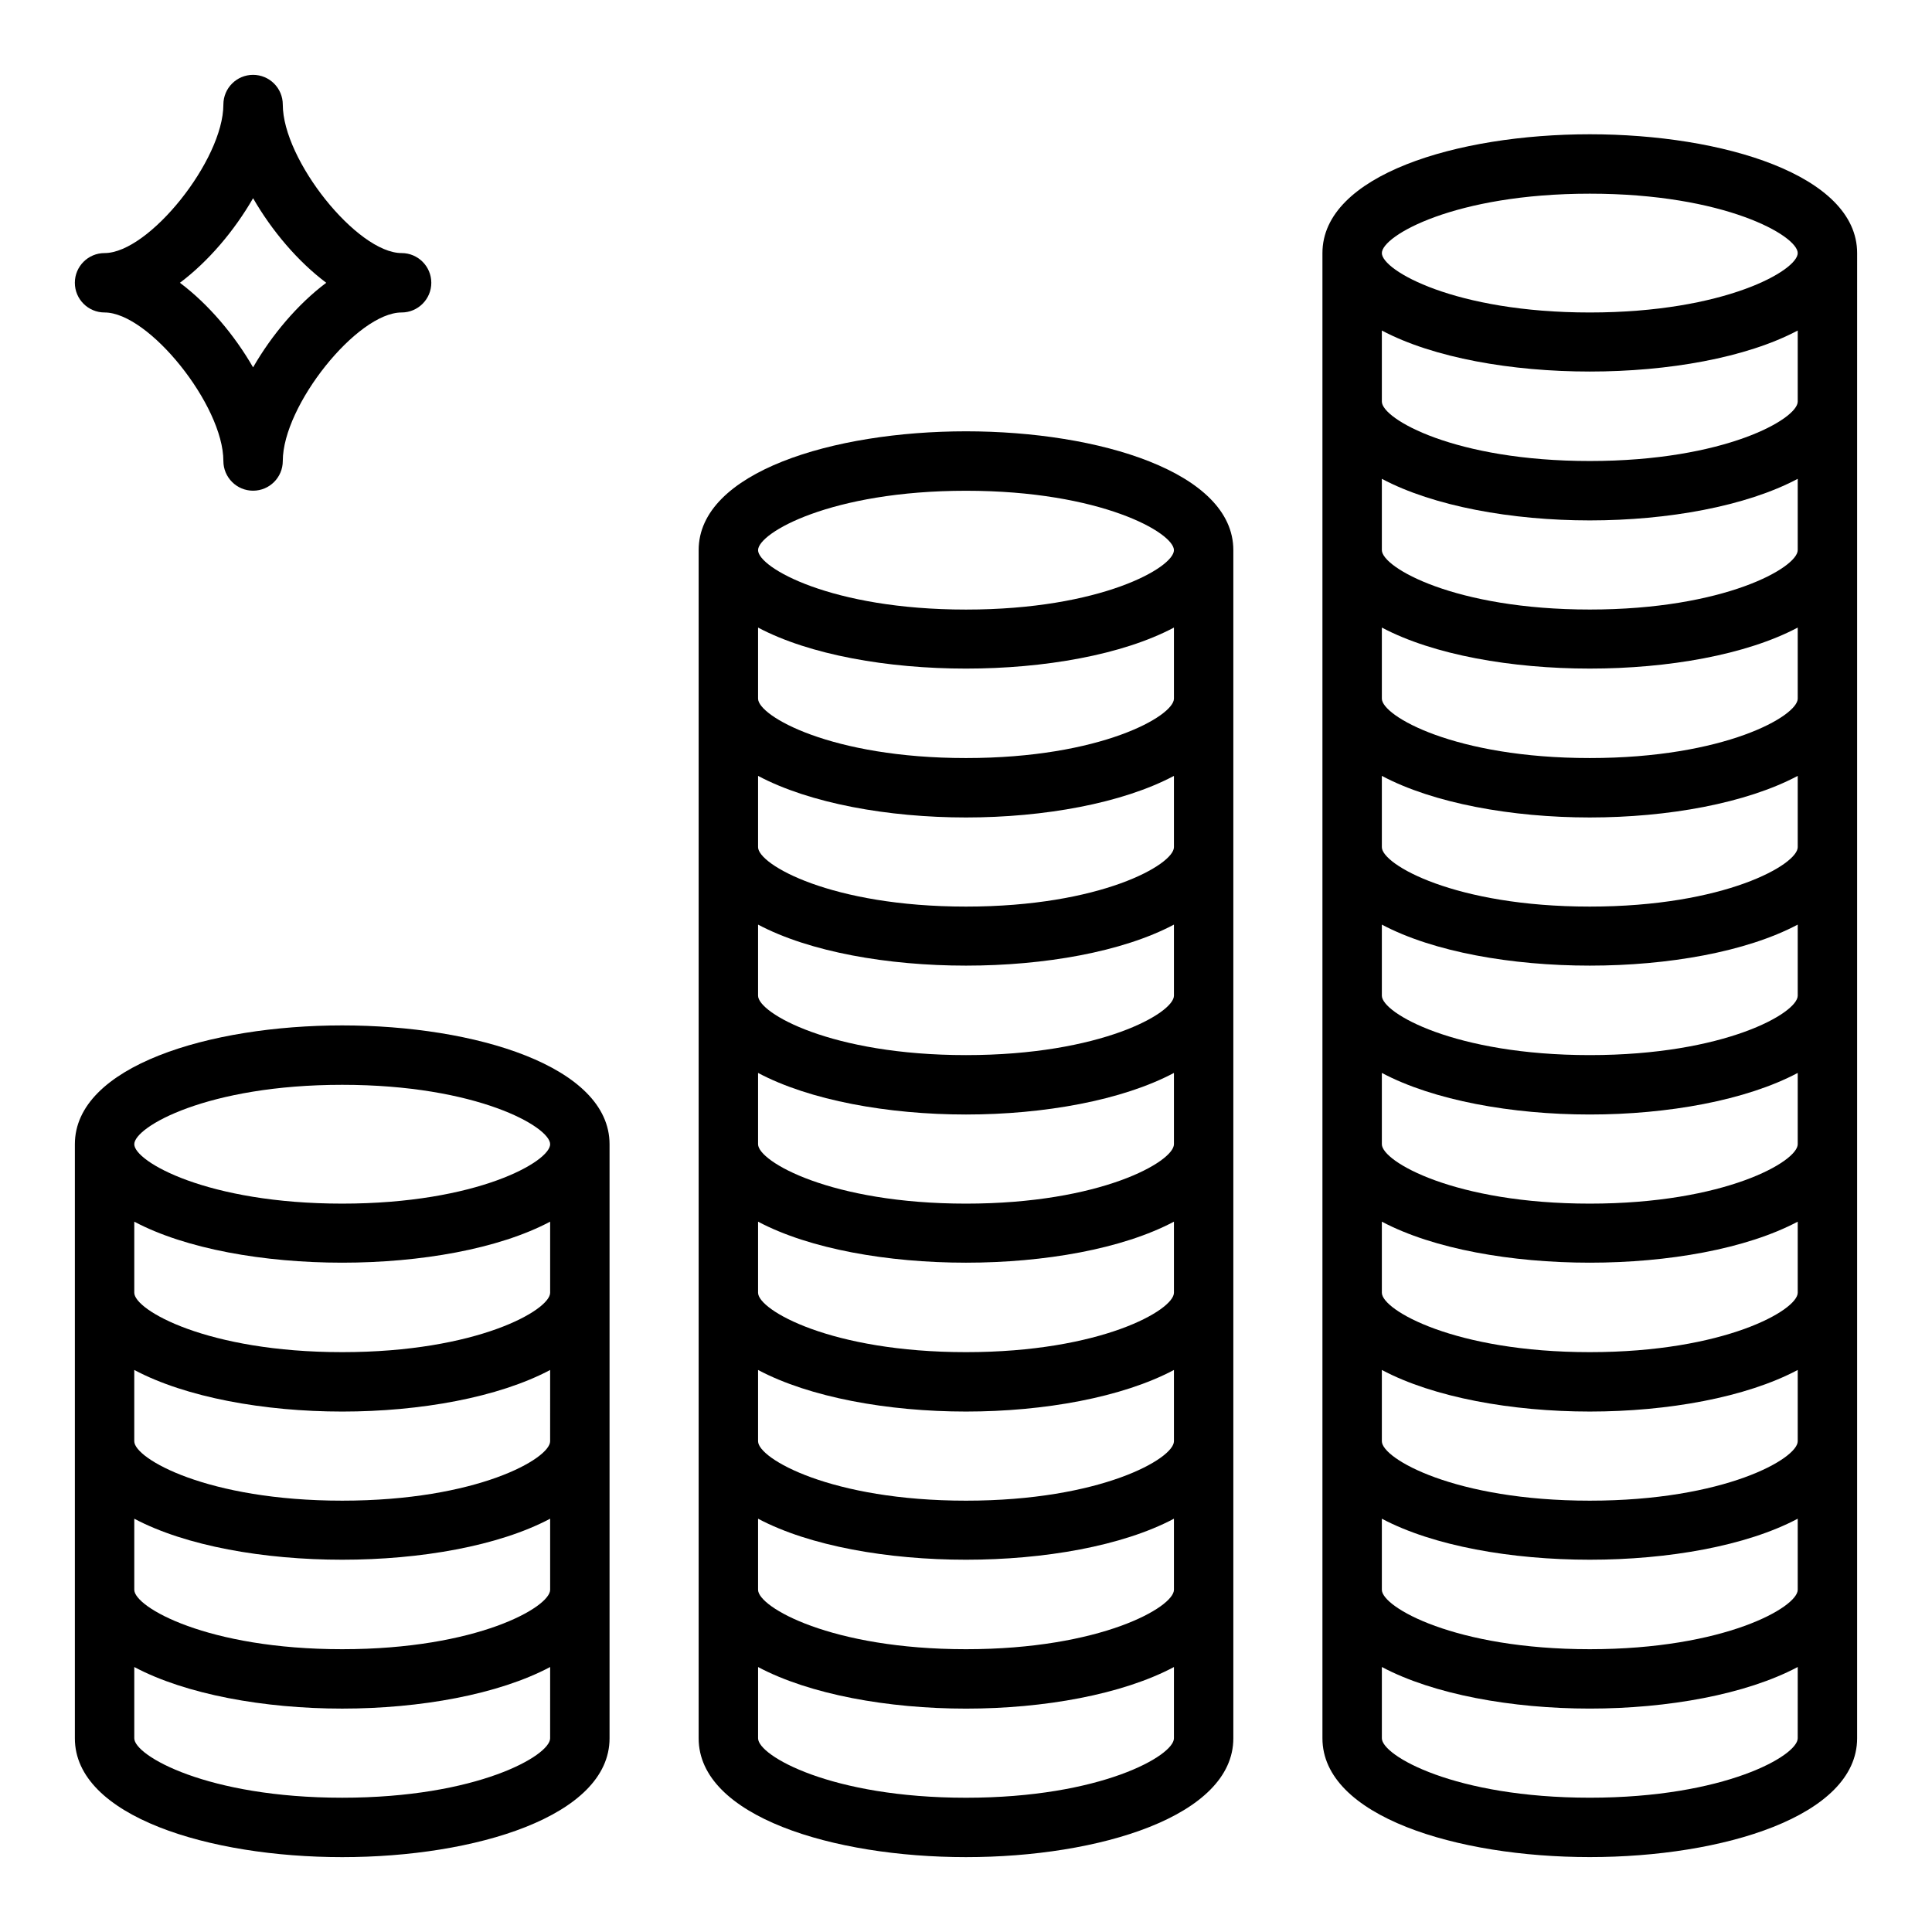
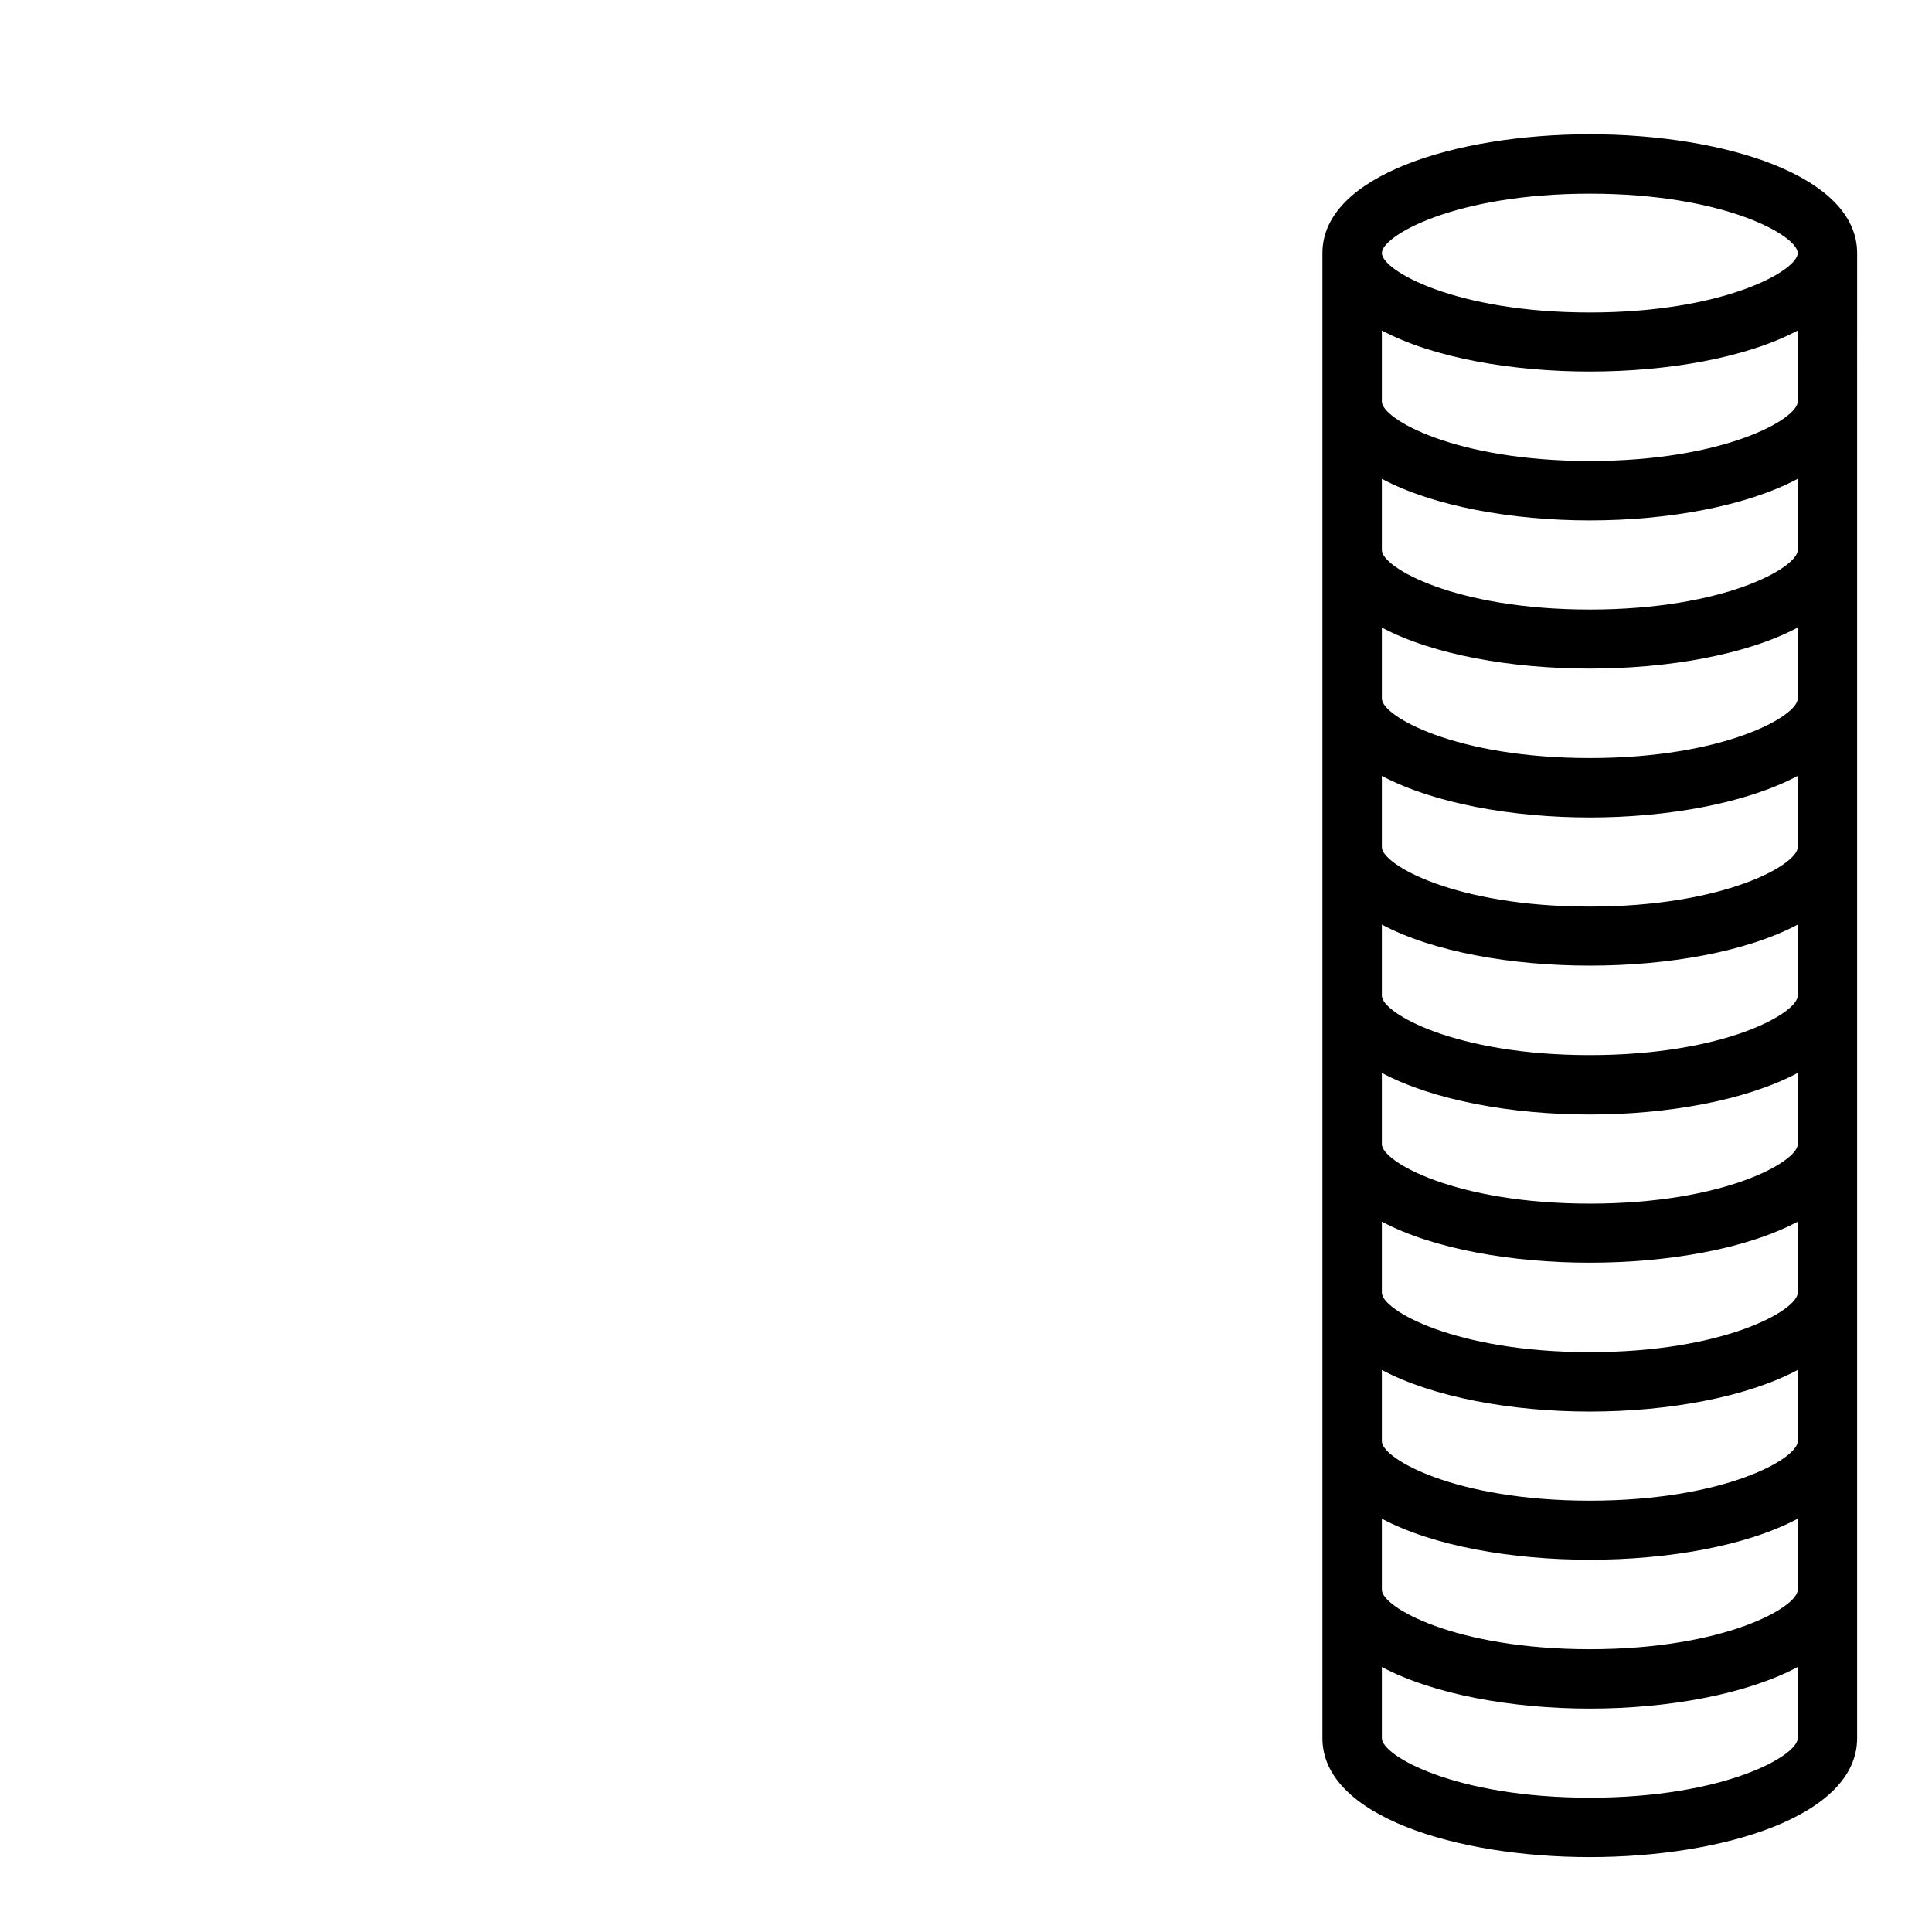
<svg xmlns="http://www.w3.org/2000/svg" fill="#000000" width="800px" height="800px" version="1.1" viewBox="144 144 512 512">
  <g>
-     <path d="m171.71 226.81c11.77 0 31.488 24.648 31.488 39.359 0 4.344 3.527 7.871 7.871 7.871s7.871-3.527 7.871-7.871c0-14.711 19.719-39.359 31.488-39.359 4.344 0 7.871-3.527 7.871-7.871s-3.527-7.871-7.871-7.871c-11.77 0-31.488-24.648-31.488-39.359 0-4.344-3.527-7.871-7.871-7.871-4.348-0.004-7.871 3.523-7.871 7.871 0 14.711-19.719 39.359-31.488 39.359-4.348 0-7.875 3.527-7.875 7.871 0 4.348 3.527 7.871 7.875 7.871zm39.359-30.281c4.969 8.625 11.848 16.75 19.387 22.41-7.539 5.66-14.418 13.785-19.387 22.414-4.969-8.629-11.848-16.754-19.391-22.414 7.543-5.66 14.422-13.785 19.391-22.41z" />
-     <path d="m234.69 636.16c35.211 0 70.848-10.816 70.848-31.488v-157.44c0-20.672-35.637-31.488-70.848-31.488s-70.848 10.816-70.848 31.488v157.44c-0.004 20.672 35.633 31.488 70.848 31.488zm0-15.746c-35.793 0-55.105-11.172-55.105-15.742v-18.895c13.664 7.266 34.434 11.02 55.105 11.02s41.438-3.754 55.105-11.02l-0.004 18.895c0 4.574-19.309 15.742-55.102 15.742zm-55.105-152.66c27.34 14.492 82.867 14.492 110.21 0v18.836c0 4.574-19.309 15.742-55.105 15.742-35.793 0-55.105-11.172-55.105-15.742zm0 78.719c27.34 14.492 82.867 14.492 110.21 0v18.84c0 4.574-19.309 15.742-55.105 15.742-35.793 0-55.105-11.172-55.105-15.742zm55.105-28.395c20.672 0 41.438-3.754 55.105-11.02l-0.004 18.891c0 4.574-19.309 15.742-55.105 15.742-35.793 0-55.105-11.172-55.105-15.742v-18.895c13.668 7.269 34.438 11.023 55.109 11.023zm0-86.59c35.793 0 55.105 11.172 55.105 15.742 0 4.574-19.309 15.742-55.105 15.742-35.793 0-55.105-11.172-55.105-15.742 0-4.574 19.309-15.742 55.105-15.742z" />
-     <path d="m329.15 289.79v314.88c0 20.672 35.637 31.488 70.848 31.488 35.211 0 70.848-10.816 70.848-31.488v-314.88c0-20.672-35.637-31.488-70.848-31.488-35.211 0-70.848 10.816-70.848 31.488zm15.746 99.242c27.34 14.492 82.867 14.492 110.21 0v18.84c0 4.574-19.309 15.742-55.105 15.742-35.793 0-55.105-11.172-55.105-15.742zm0 78.723c27.34 14.492 82.867 14.492 110.21 0v18.836c0 4.574-19.309 15.742-55.105 15.742-35.793 0-55.105-11.172-55.105-15.742zm0 78.719c27.34 14.492 82.867 14.492 110.21 0v18.84c0 4.574-19.309 15.742-55.105 15.742-35.793 0-55.105-11.172-55.105-15.742zm110.21-20.523c0 4.574-19.309 15.742-55.105 15.742-35.793 0-55.105-11.172-55.105-15.742v-18.895c13.664 7.266 34.434 11.02 55.105 11.02s41.438-3.754 55.105-11.02zm0-78.719c0 4.574-19.309 15.742-55.105 15.742-35.793 0-55.105-11.172-55.105-15.742v-18.895c13.664 7.266 34.434 11.02 55.105 11.02s41.438-3.754 55.105-11.02zm0-78.719c0 4.574-19.309 15.742-55.105 15.742-35.793 0-55.105-11.172-55.105-15.742v-18.895c13.664 7.266 34.434 11.02 55.105 11.02s41.438-3.754 55.105-11.02zm0-39.363c0 4.574-19.309 15.742-55.105 15.742-35.793 0-55.105-11.172-55.105-15.742v-18.836c27.34 14.492 82.867 14.492 110.21 0zm-55.102 291.27c-35.793 0-55.105-11.172-55.105-15.742v-18.895c13.664 7.266 34.434 11.02 55.105 11.02s41.438-3.754 55.105-11.02l-0.004 18.895c0 4.574-19.309 15.742-55.102 15.742zm55.102-330.62c0 4.574-19.309 15.742-55.105 15.742-35.793 0-55.105-11.172-55.105-15.742 0-4.574 19.309-15.742 55.105-15.742s55.105 11.168 55.105 15.742z" />
    <path d="m494.46 211.07v393.59c0 20.672 35.637 31.488 70.848 31.488 35.211 0 70.848-10.816 70.848-31.488v-354.23l0.004-39.359c0-20.672-35.637-31.488-70.848-31.488-35.215 0-70.852 10.816-70.852 31.488zm15.746 99.242c27.34 14.492 82.867 14.492 110.21 0v18.836c0 4.574-19.309 15.742-55.105 15.742-35.793 0-55.105-11.172-55.105-15.742zm0 78.719c27.34 14.492 82.867 14.492 110.21 0v18.84c0 4.574-19.309 15.742-55.105 15.742-35.793 0-55.105-11.172-55.105-15.742zm0 78.723c27.34 14.492 82.867 14.492 110.21 0v18.836c0 4.574-19.309 15.742-55.105 15.742-35.793 0-55.105-11.172-55.105-15.742zm0 78.719c27.34 14.492 82.867 14.492 110.21 0v18.84c0 4.574-19.309 15.742-55.105 15.742-35.793 0-55.105-11.172-55.105-15.742zm110.21-20.523c0 4.574-19.309 15.742-55.105 15.742-35.793 0-55.105-11.172-55.105-15.742v-18.895c13.664 7.266 34.434 11.02 55.105 11.02s41.438-3.754 55.105-11.02zm0-78.719c0 4.574-19.309 15.742-55.105 15.742-35.793 0-55.105-11.172-55.105-15.742v-18.895c13.664 7.266 34.434 11.02 55.105 11.02s41.438-3.754 55.105-11.02zm0-78.719c0 4.574-19.309 15.742-55.105 15.742-35.793 0-55.105-11.172-55.105-15.742v-18.895c13.664 7.266 34.434 11.02 55.105 11.02s41.438-3.754 55.105-11.02zm0-78.723c0 4.574-19.309 15.742-55.105 15.742-35.793 0-55.105-11.172-55.105-15.742v-18.895c13.664 7.266 34.434 11.02 55.105 11.02s41.438-3.754 55.105-11.02zm0-39.359c0 4.574-19.309 15.742-55.105 15.742-35.793 0-55.105-11.172-55.105-15.742v-18.836c27.34 14.492 82.867 14.492 110.21 0zm-55.102 369.98c-35.793 0-55.105-11.172-55.105-15.742v-18.895c13.664 7.266 34.434 11.02 55.105 11.02s41.438-3.754 55.105-11.02l-0.004 18.895c0 4.574-19.309 15.742-55.102 15.742zm55.102-409.34c0 4.574-19.309 15.742-55.105 15.742-35.793 0-55.105-11.172-55.105-15.742 0-4.574 19.309-15.742 55.105-15.742 35.797-0.004 55.105 11.168 55.105 15.742z" />
  </g>
</svg>